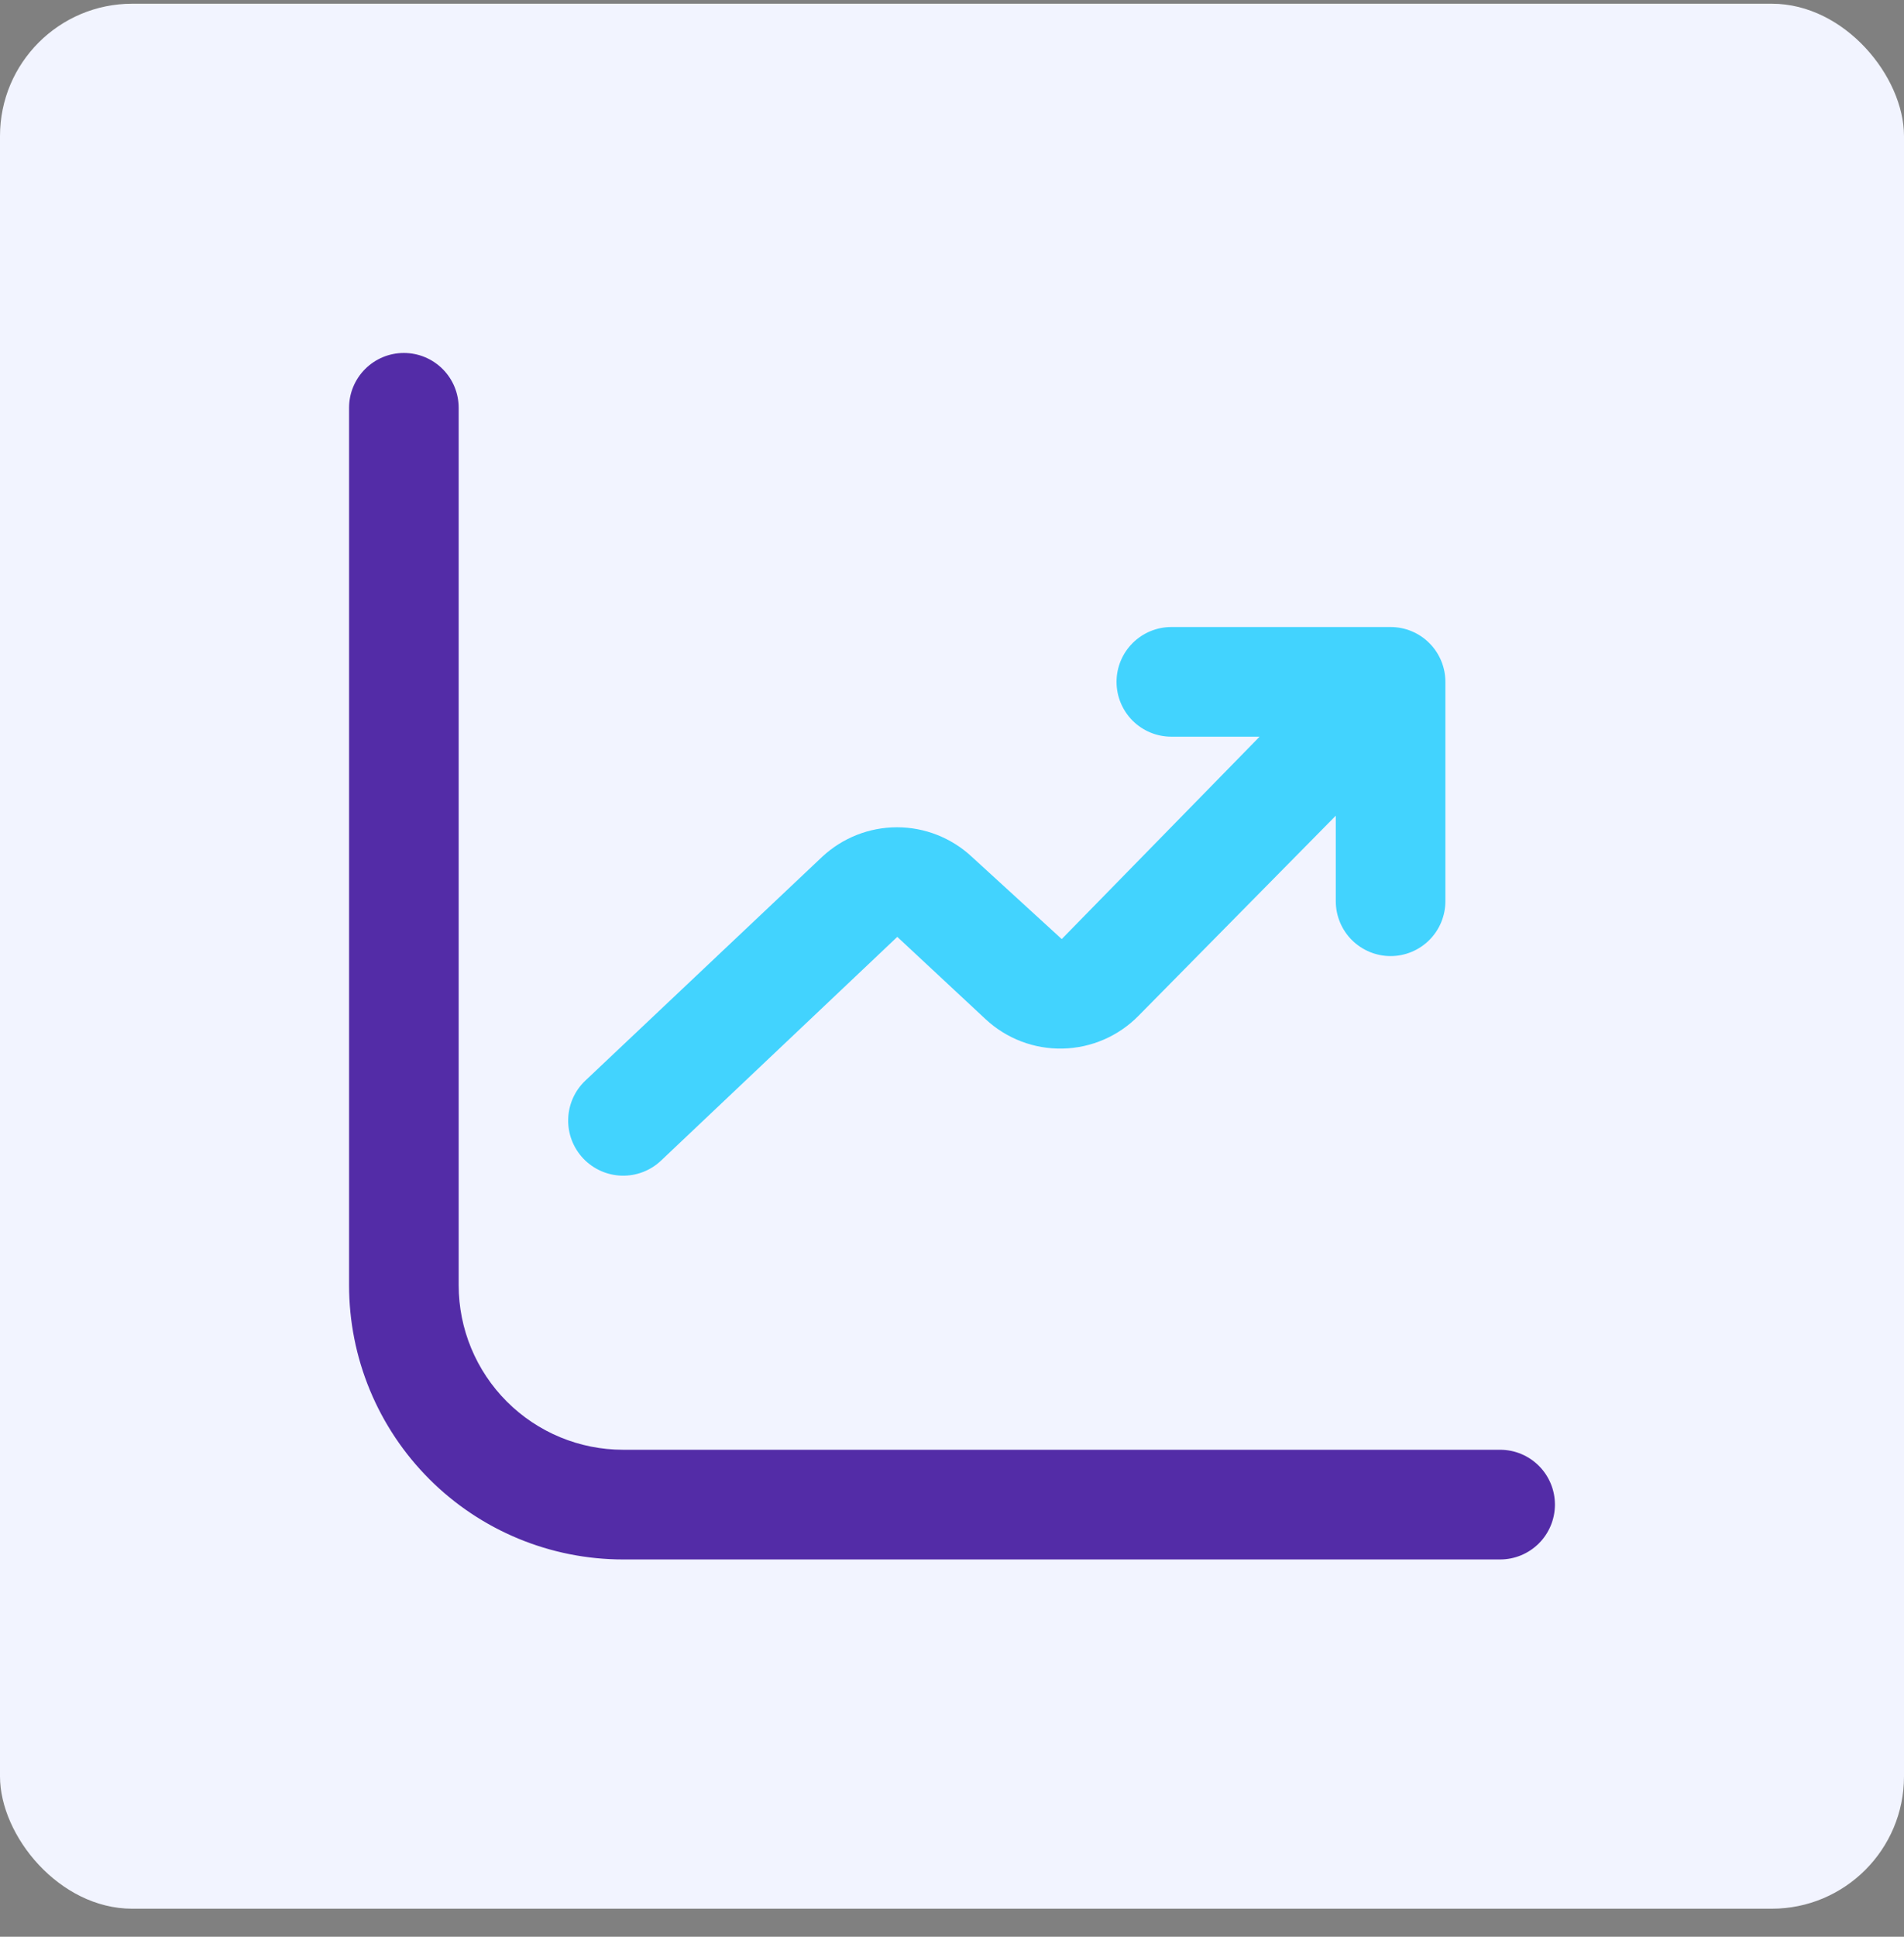
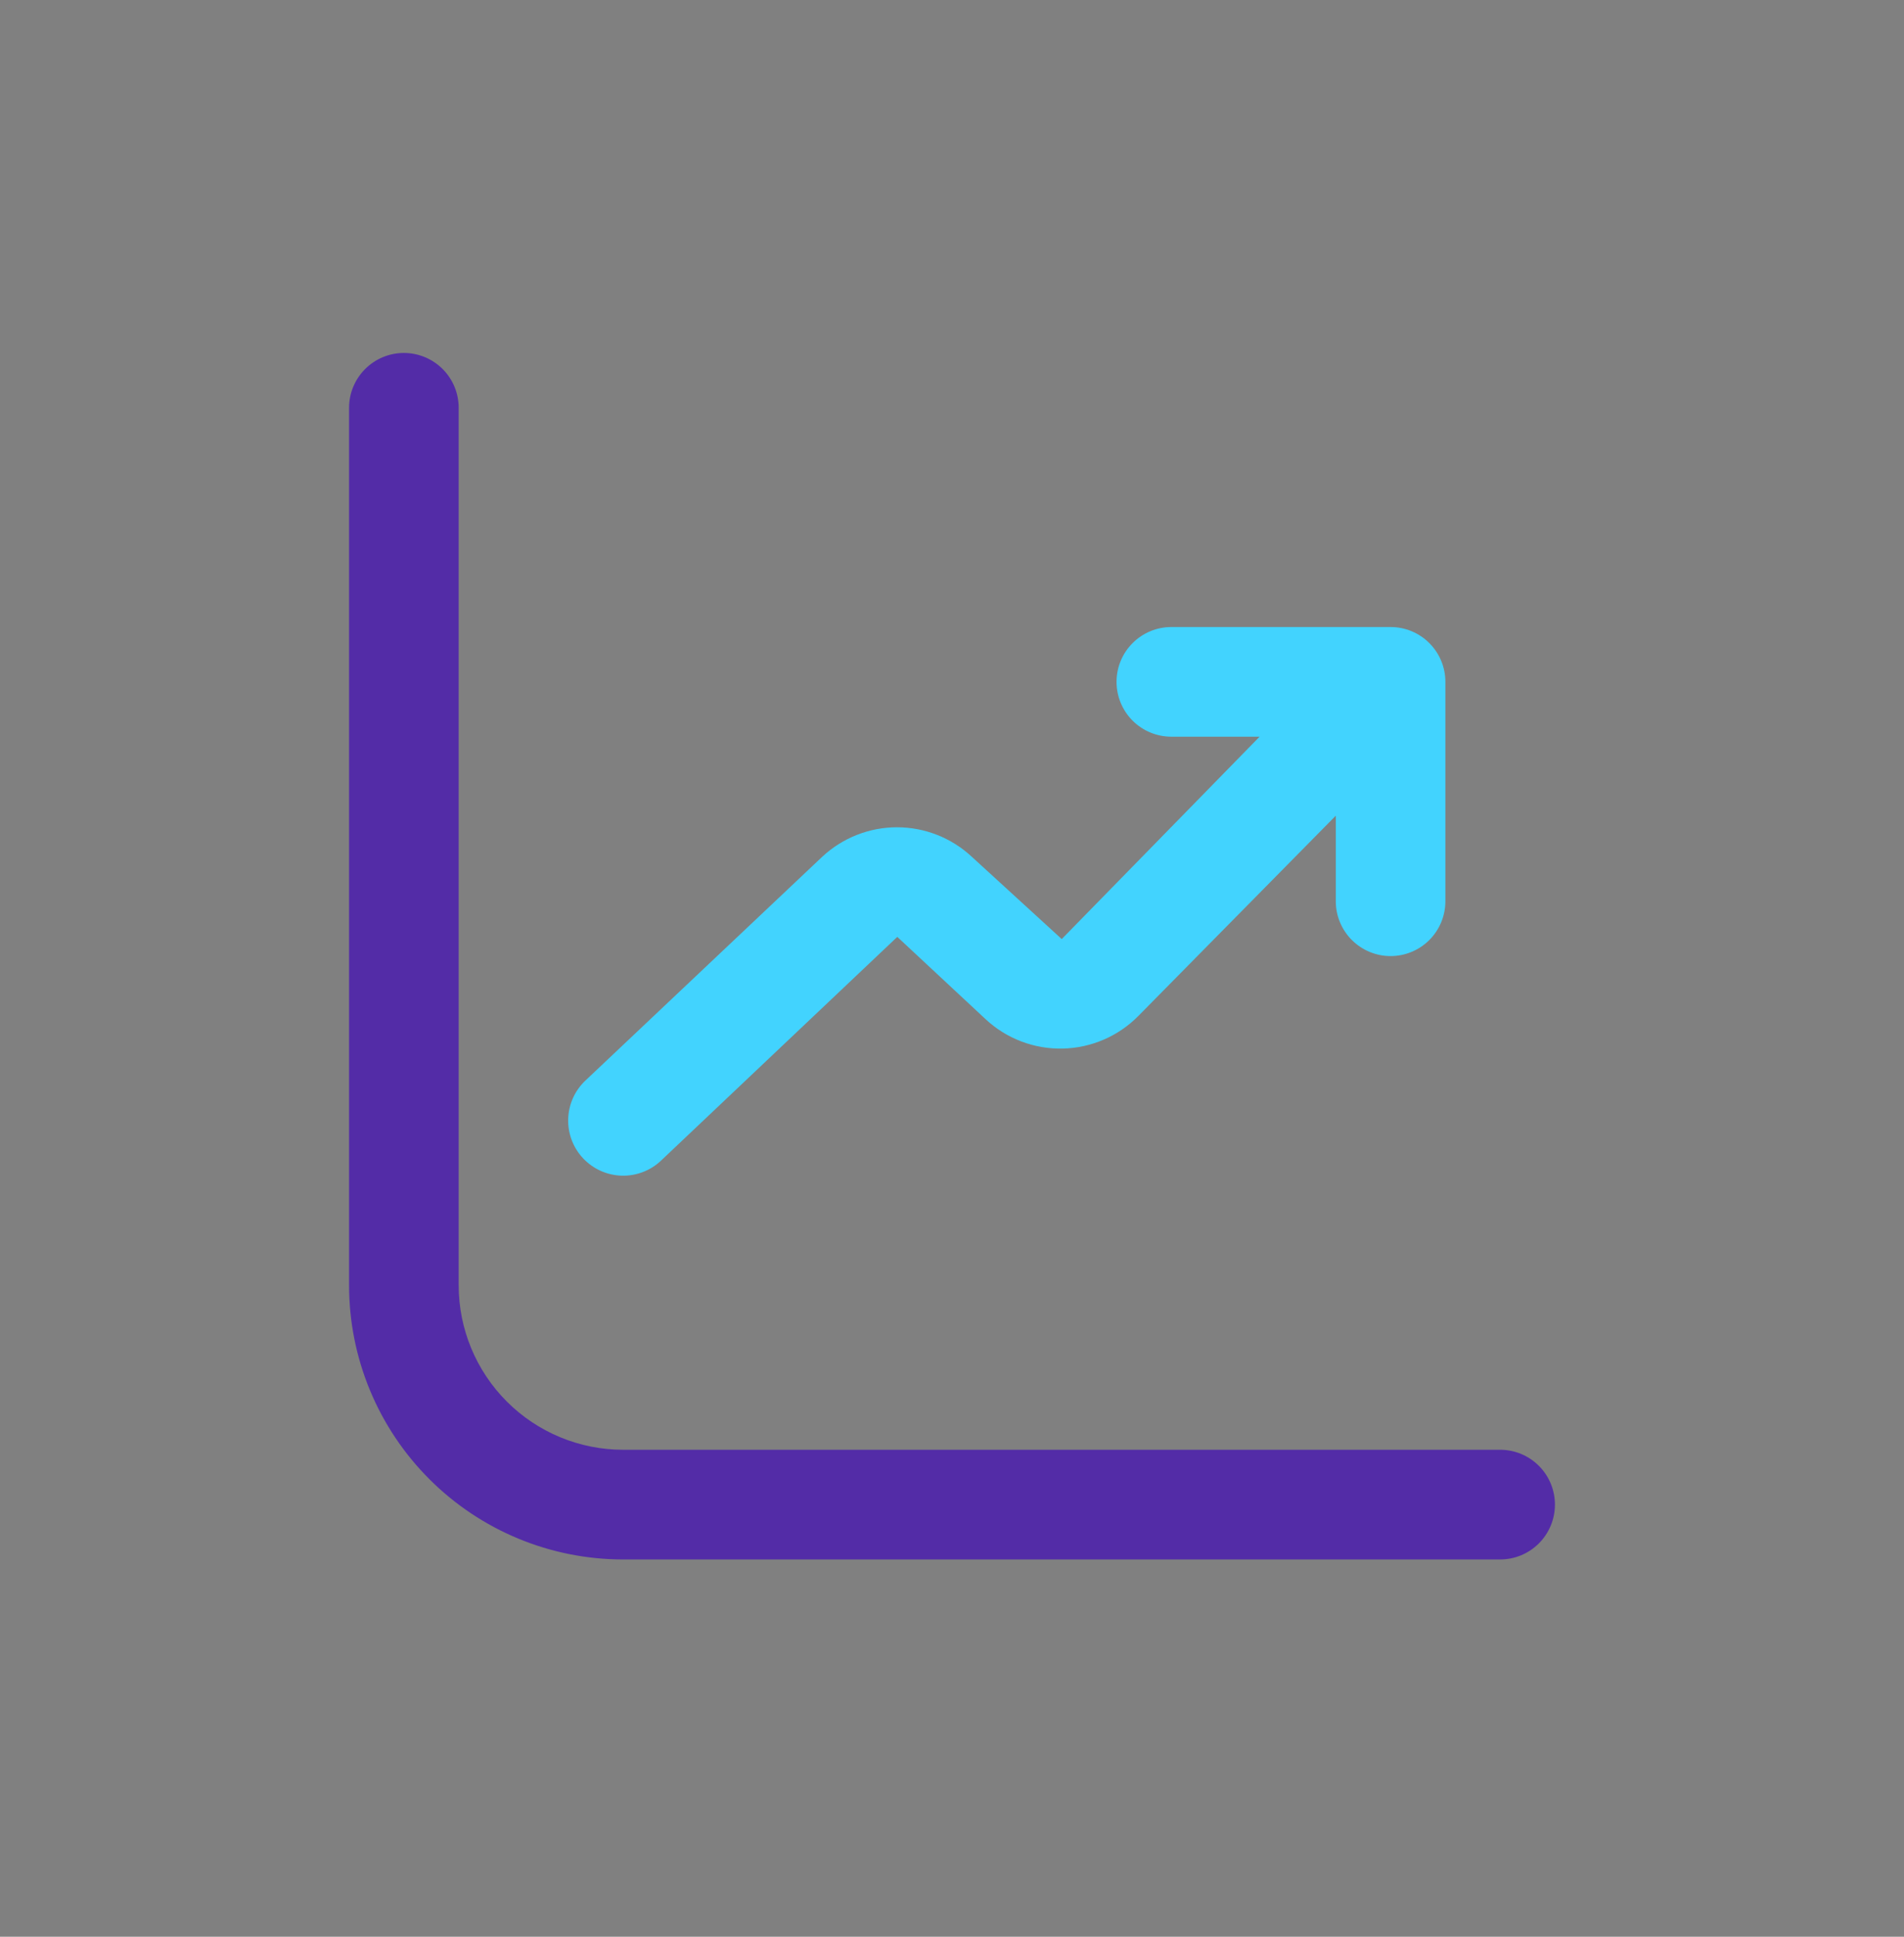
<svg xmlns="http://www.w3.org/2000/svg" width="60" height="61" viewBox="0 0 60 61" fill="none">
  <rect x="0" y="0" width="60" height="61" fill="#808080" stroke="none" />
-   <rect y="0.117" width="60" height="60" rx="4.167" fill="#F2F4FF" />
  <path d="M47.273 45.662H19.636C18.262 45.662 16.944 45.116 15.972 44.144C15.001 43.173 14.454 41.855 14.454 40.48V12.844C14.454 12.386 14.273 11.947 13.949 11.623C13.625 11.299 13.185 11.117 12.727 11.117C12.269 11.117 11.83 11.299 11.506 11.623C11.182 11.947 11 12.386 11 12.844V40.48C11 41.614 11.223 42.737 11.657 43.785C12.091 44.833 12.728 45.785 13.53 46.587C15.149 48.207 17.346 49.117 19.636 49.117H47.273C47.731 49.117 48.17 48.935 48.494 48.611C48.818 48.287 49 47.847 49 47.389C49 46.931 48.818 46.492 48.494 46.168C48.17 45.844 47.731 45.662 47.273 45.662Z" fill="#532CA7" />
  <path d="M25.909 26.986C26.549 26.389 27.392 26.056 28.267 26.056C29.142 26.056 29.985 26.389 30.625 26.986L33.458 29.577L39.693 23.203H36.912C36.454 23.203 36.015 23.021 35.691 22.698C35.367 22.373 35.185 21.934 35.185 21.476C35.185 21.018 35.367 20.579 35.691 20.255C36.015 19.931 36.454 19.749 36.912 19.749H43.821C44.279 19.749 44.719 19.931 45.042 20.255C45.366 20.579 45.548 21.018 45.548 21.476V28.385C45.548 28.843 45.366 29.283 45.042 29.607C44.719 29.93 44.279 30.113 43.821 30.113C43.363 30.113 42.924 29.93 42.6 29.607C42.276 29.283 42.094 28.843 42.094 28.385V25.691L35.876 31.995C35.244 32.637 34.387 33.007 33.487 33.026C32.587 33.046 31.715 32.713 31.057 32.099L28.276 29.508L20.831 36.555C20.497 36.871 20.05 37.042 19.59 37.029C19.131 37.016 18.695 36.821 18.378 36.486C18.062 36.152 17.892 35.705 17.905 35.245C17.918 34.785 18.113 34.349 18.448 34.033L25.909 26.986Z" fill="#42D3FE" />
</svg>